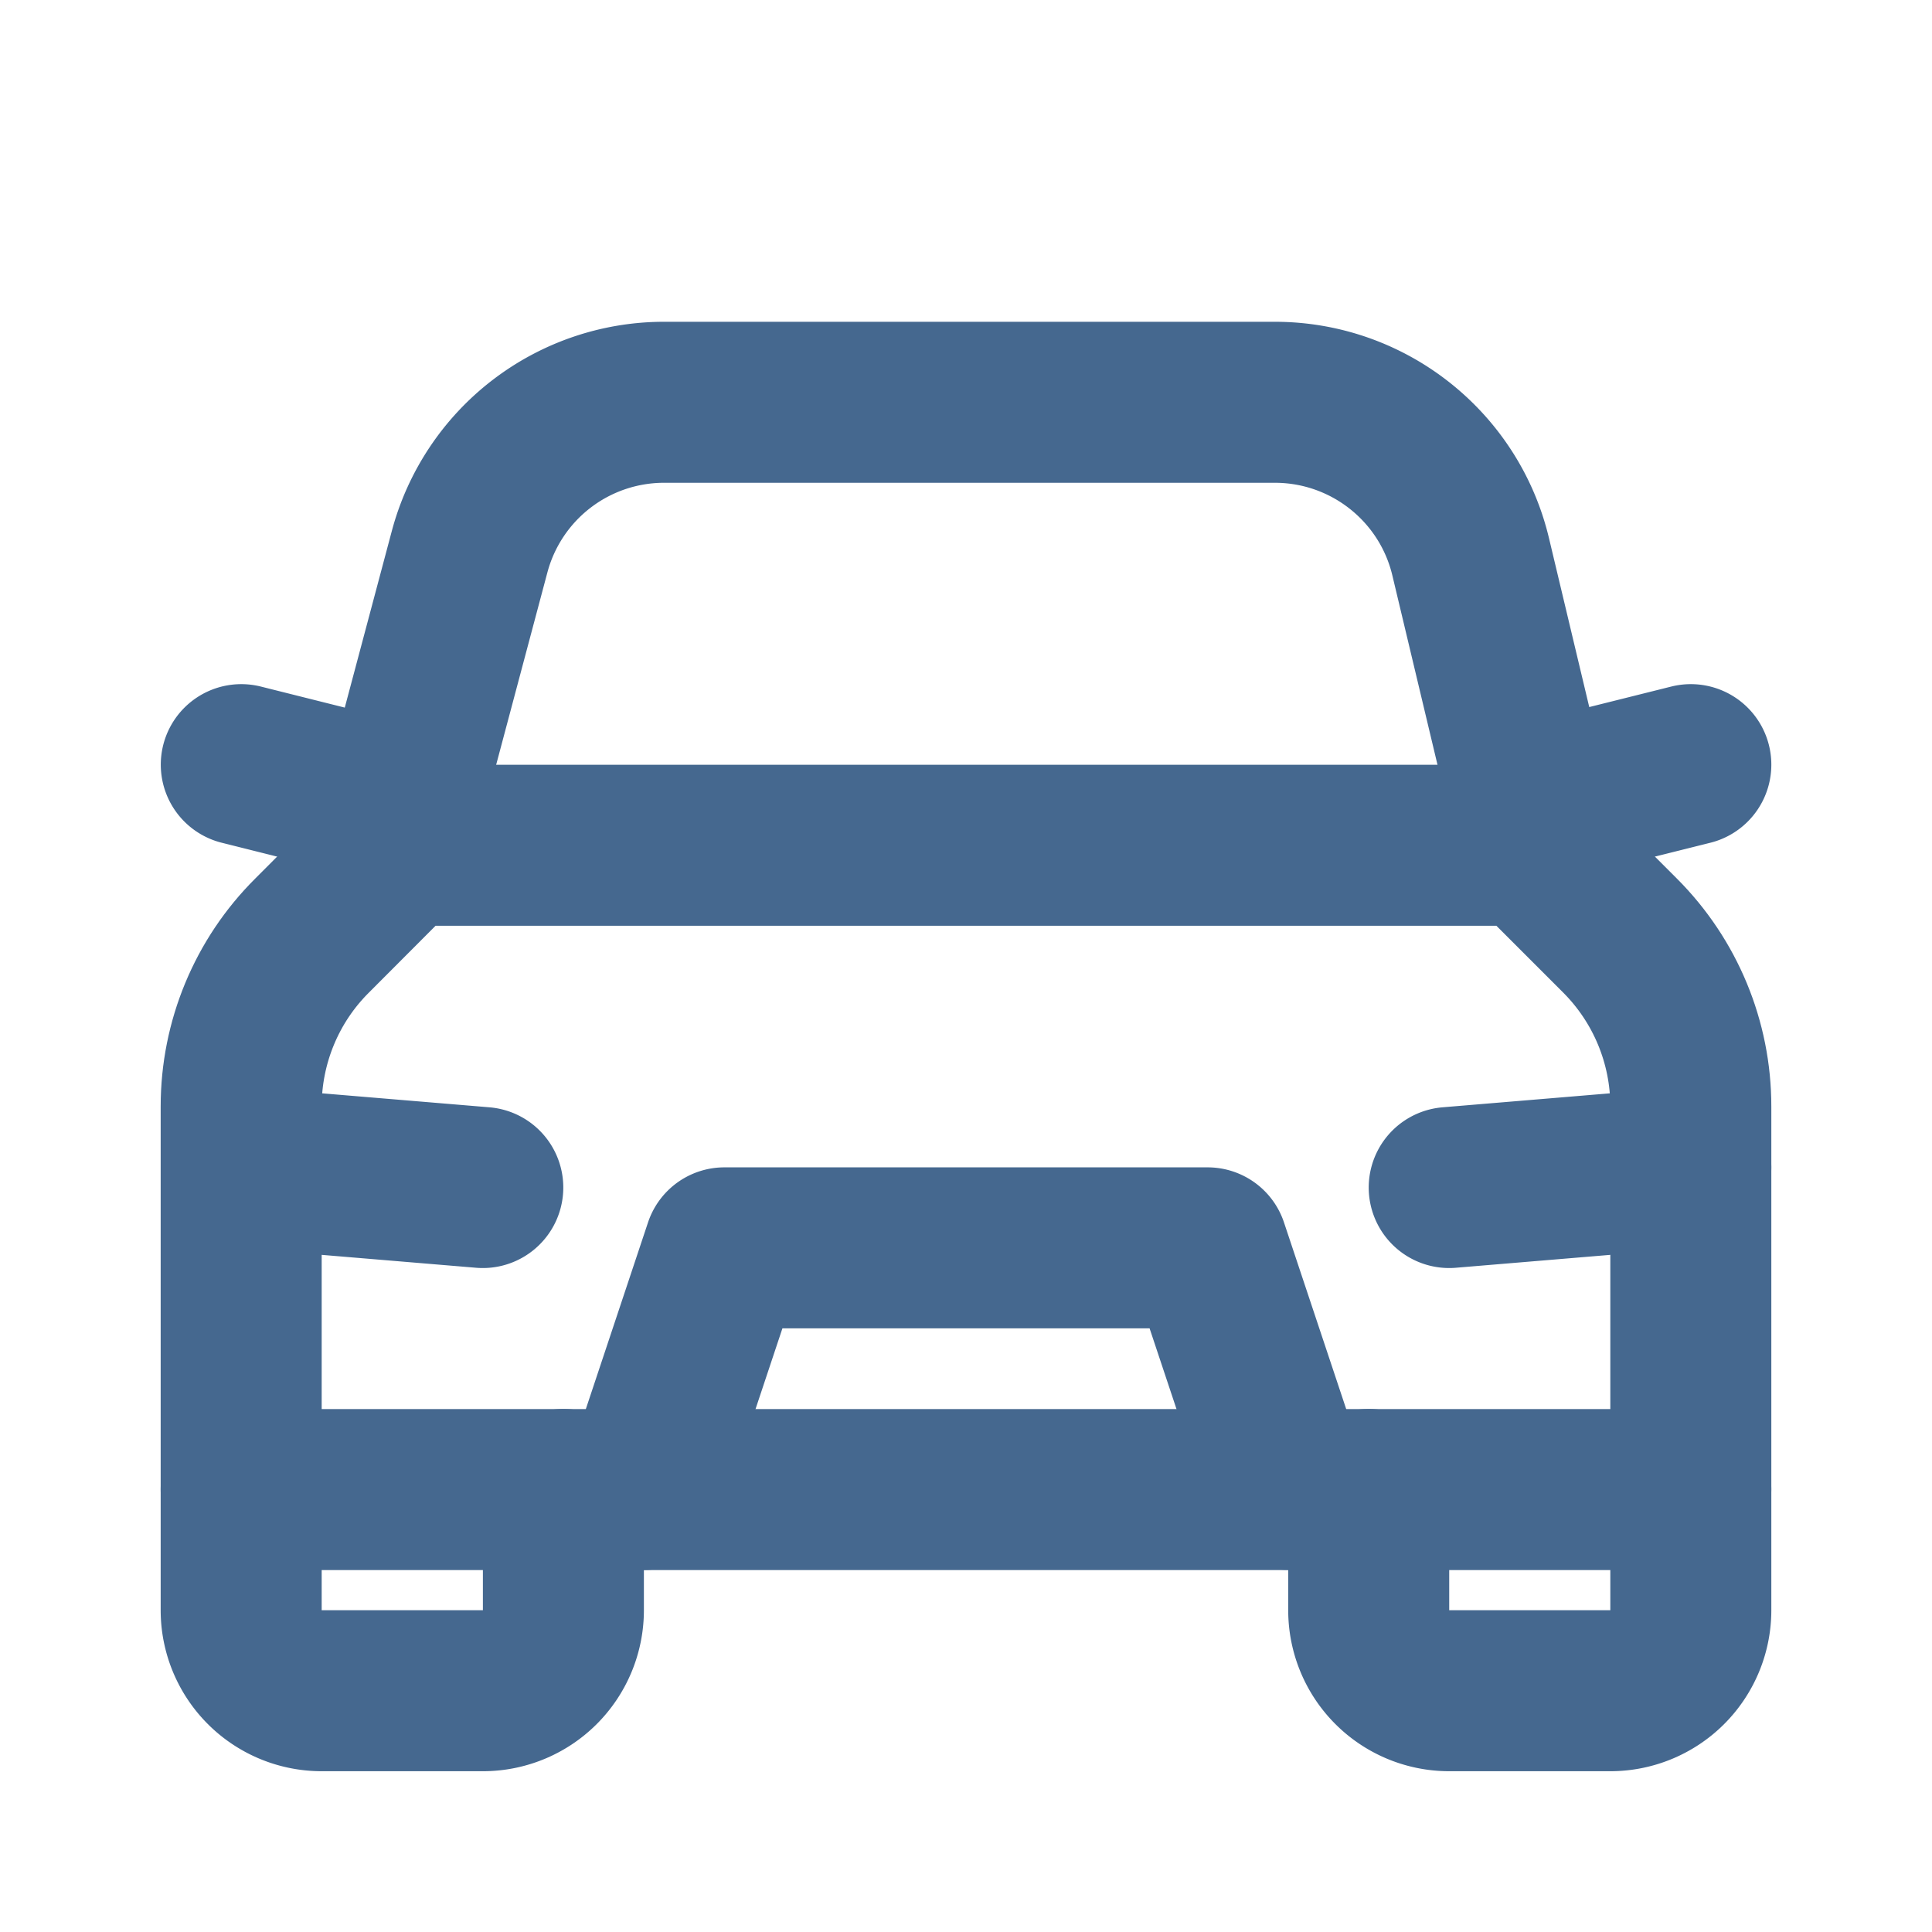
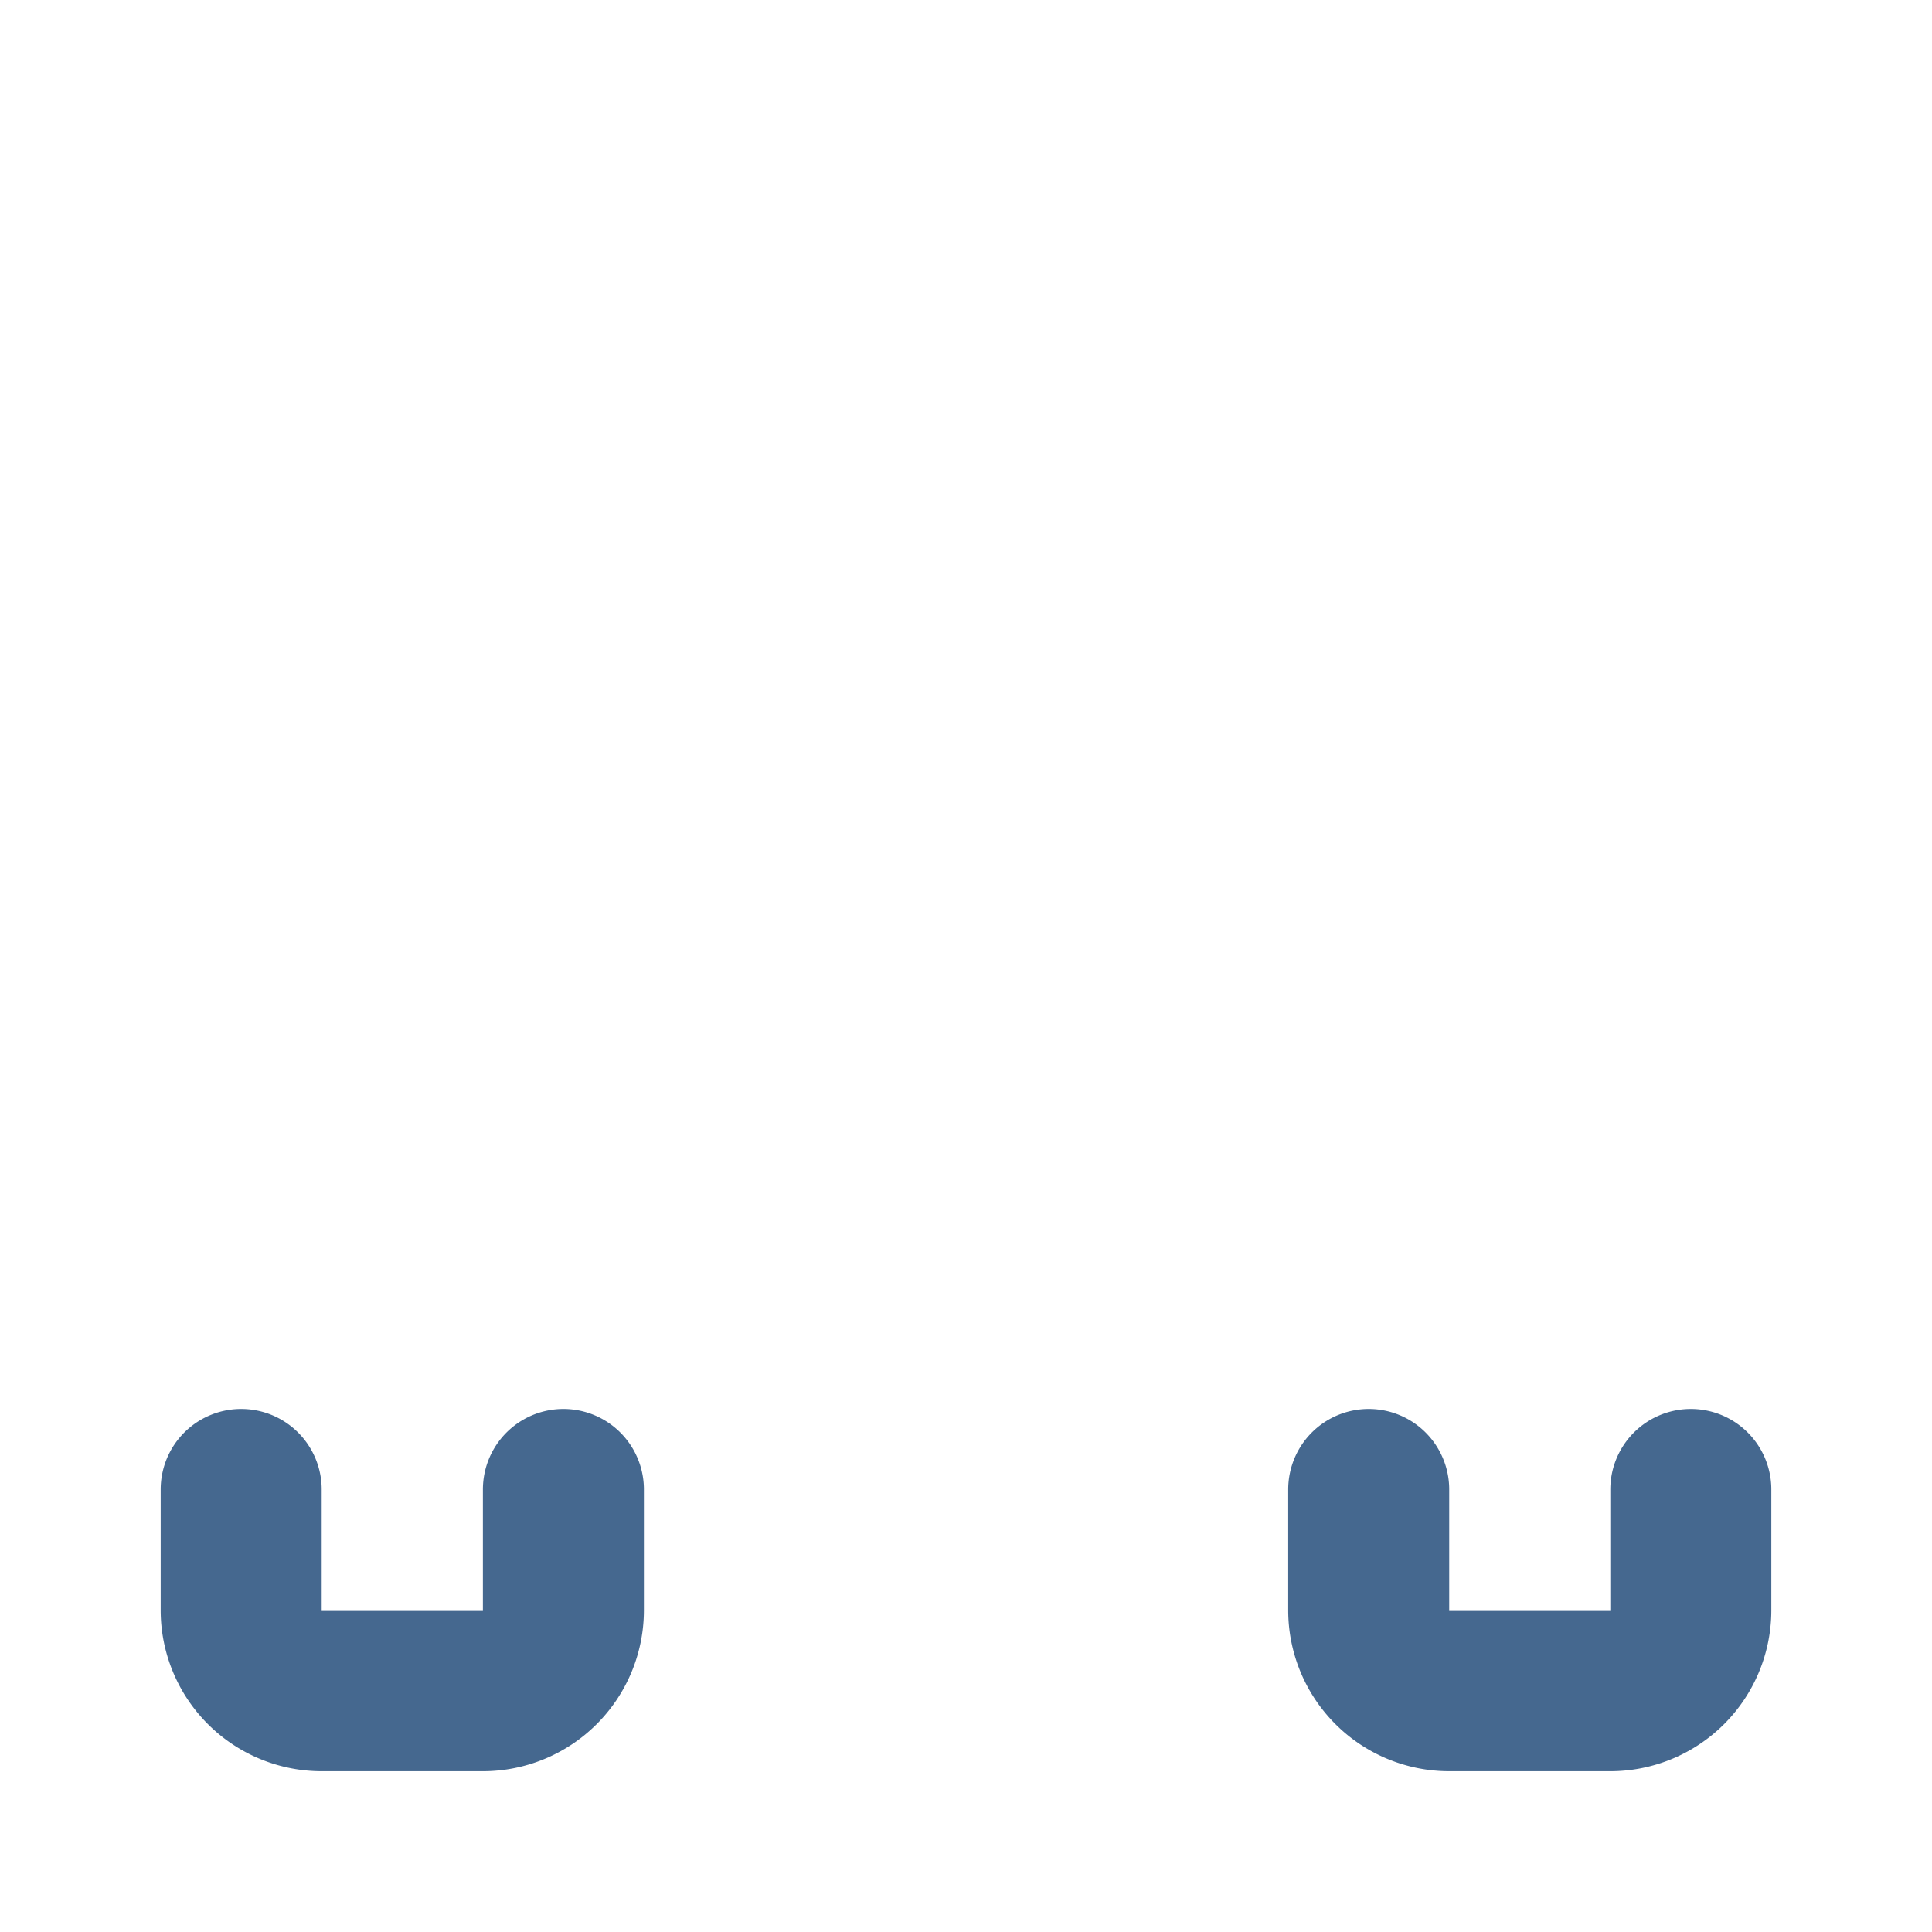
<svg xmlns="http://www.w3.org/2000/svg" width="18" height="18" fill="none">
  <path d="M15.753 13.877v1.125a.75.75 0 01-.75.75h-1.501a.75.75 0 01-.75-.75v-1.125M5.249 13.877v1.125a.75.75 0 01-.75.75H2.997a.75.75 0 01-.75-.75v-1.125" stroke="#45688F" stroke-width="1.5" stroke-linecap="round" stroke-linejoin="round" />
-   <path clip-rule="evenodd" d="M2.247 13.877v-3.569c0-.597.237-1.17.66-1.591l.84-.842h10.505l.841.841c.423.423.66.995.66 1.592v3.57H2.247z" stroke="#45688F" stroke-width="1.5" stroke-linecap="round" stroke-linejoin="round" />
-   <path d="M15.753 10.876l-2.251.188M4.498 11.064l-2.25-.188M5.999 13.877l.75-2.251h4.502l.75 2.25M15.753 7.124l-1.5.375M3.748 7.5l-1.5-.376M3.748 7.875v-.38l.627-2.354a1.875 1.875 0 011.812-1.393h5.69c.869 0 1.624.596 1.825 1.44l.55 2.307v.38" stroke="#45688F" stroke-width="1.5" stroke-linecap="round" stroke-linejoin="round" />
</svg>